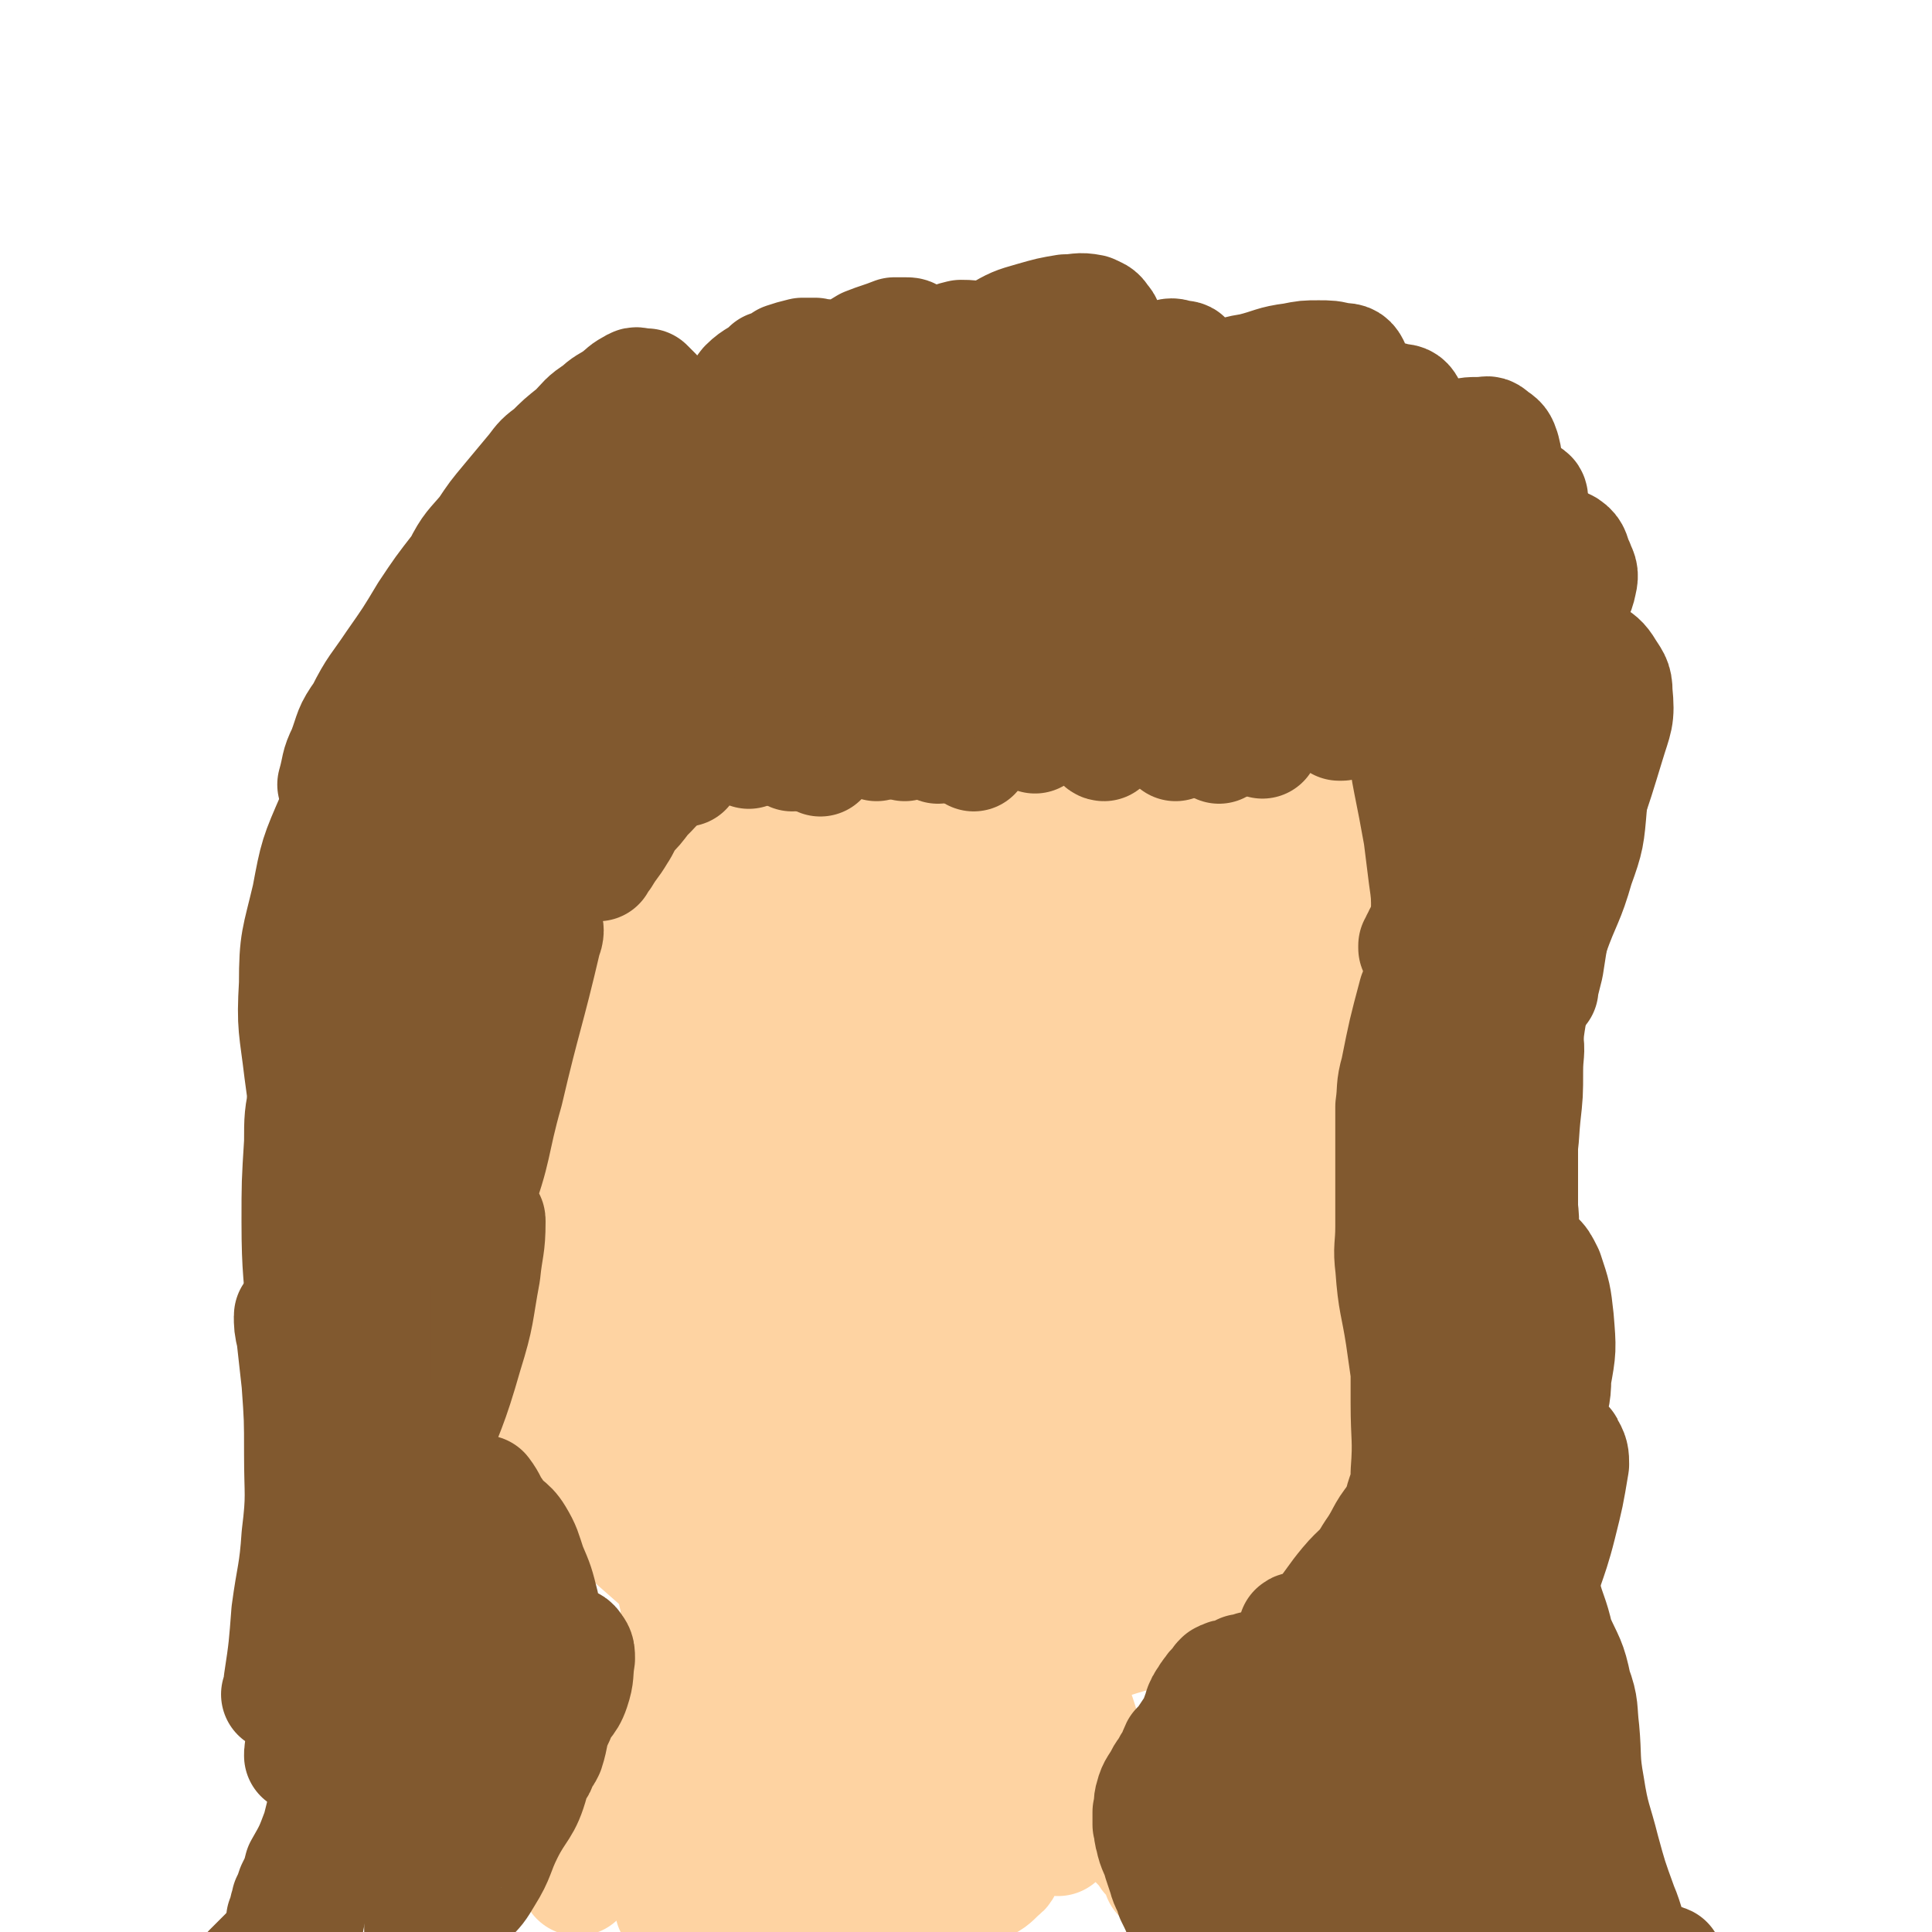
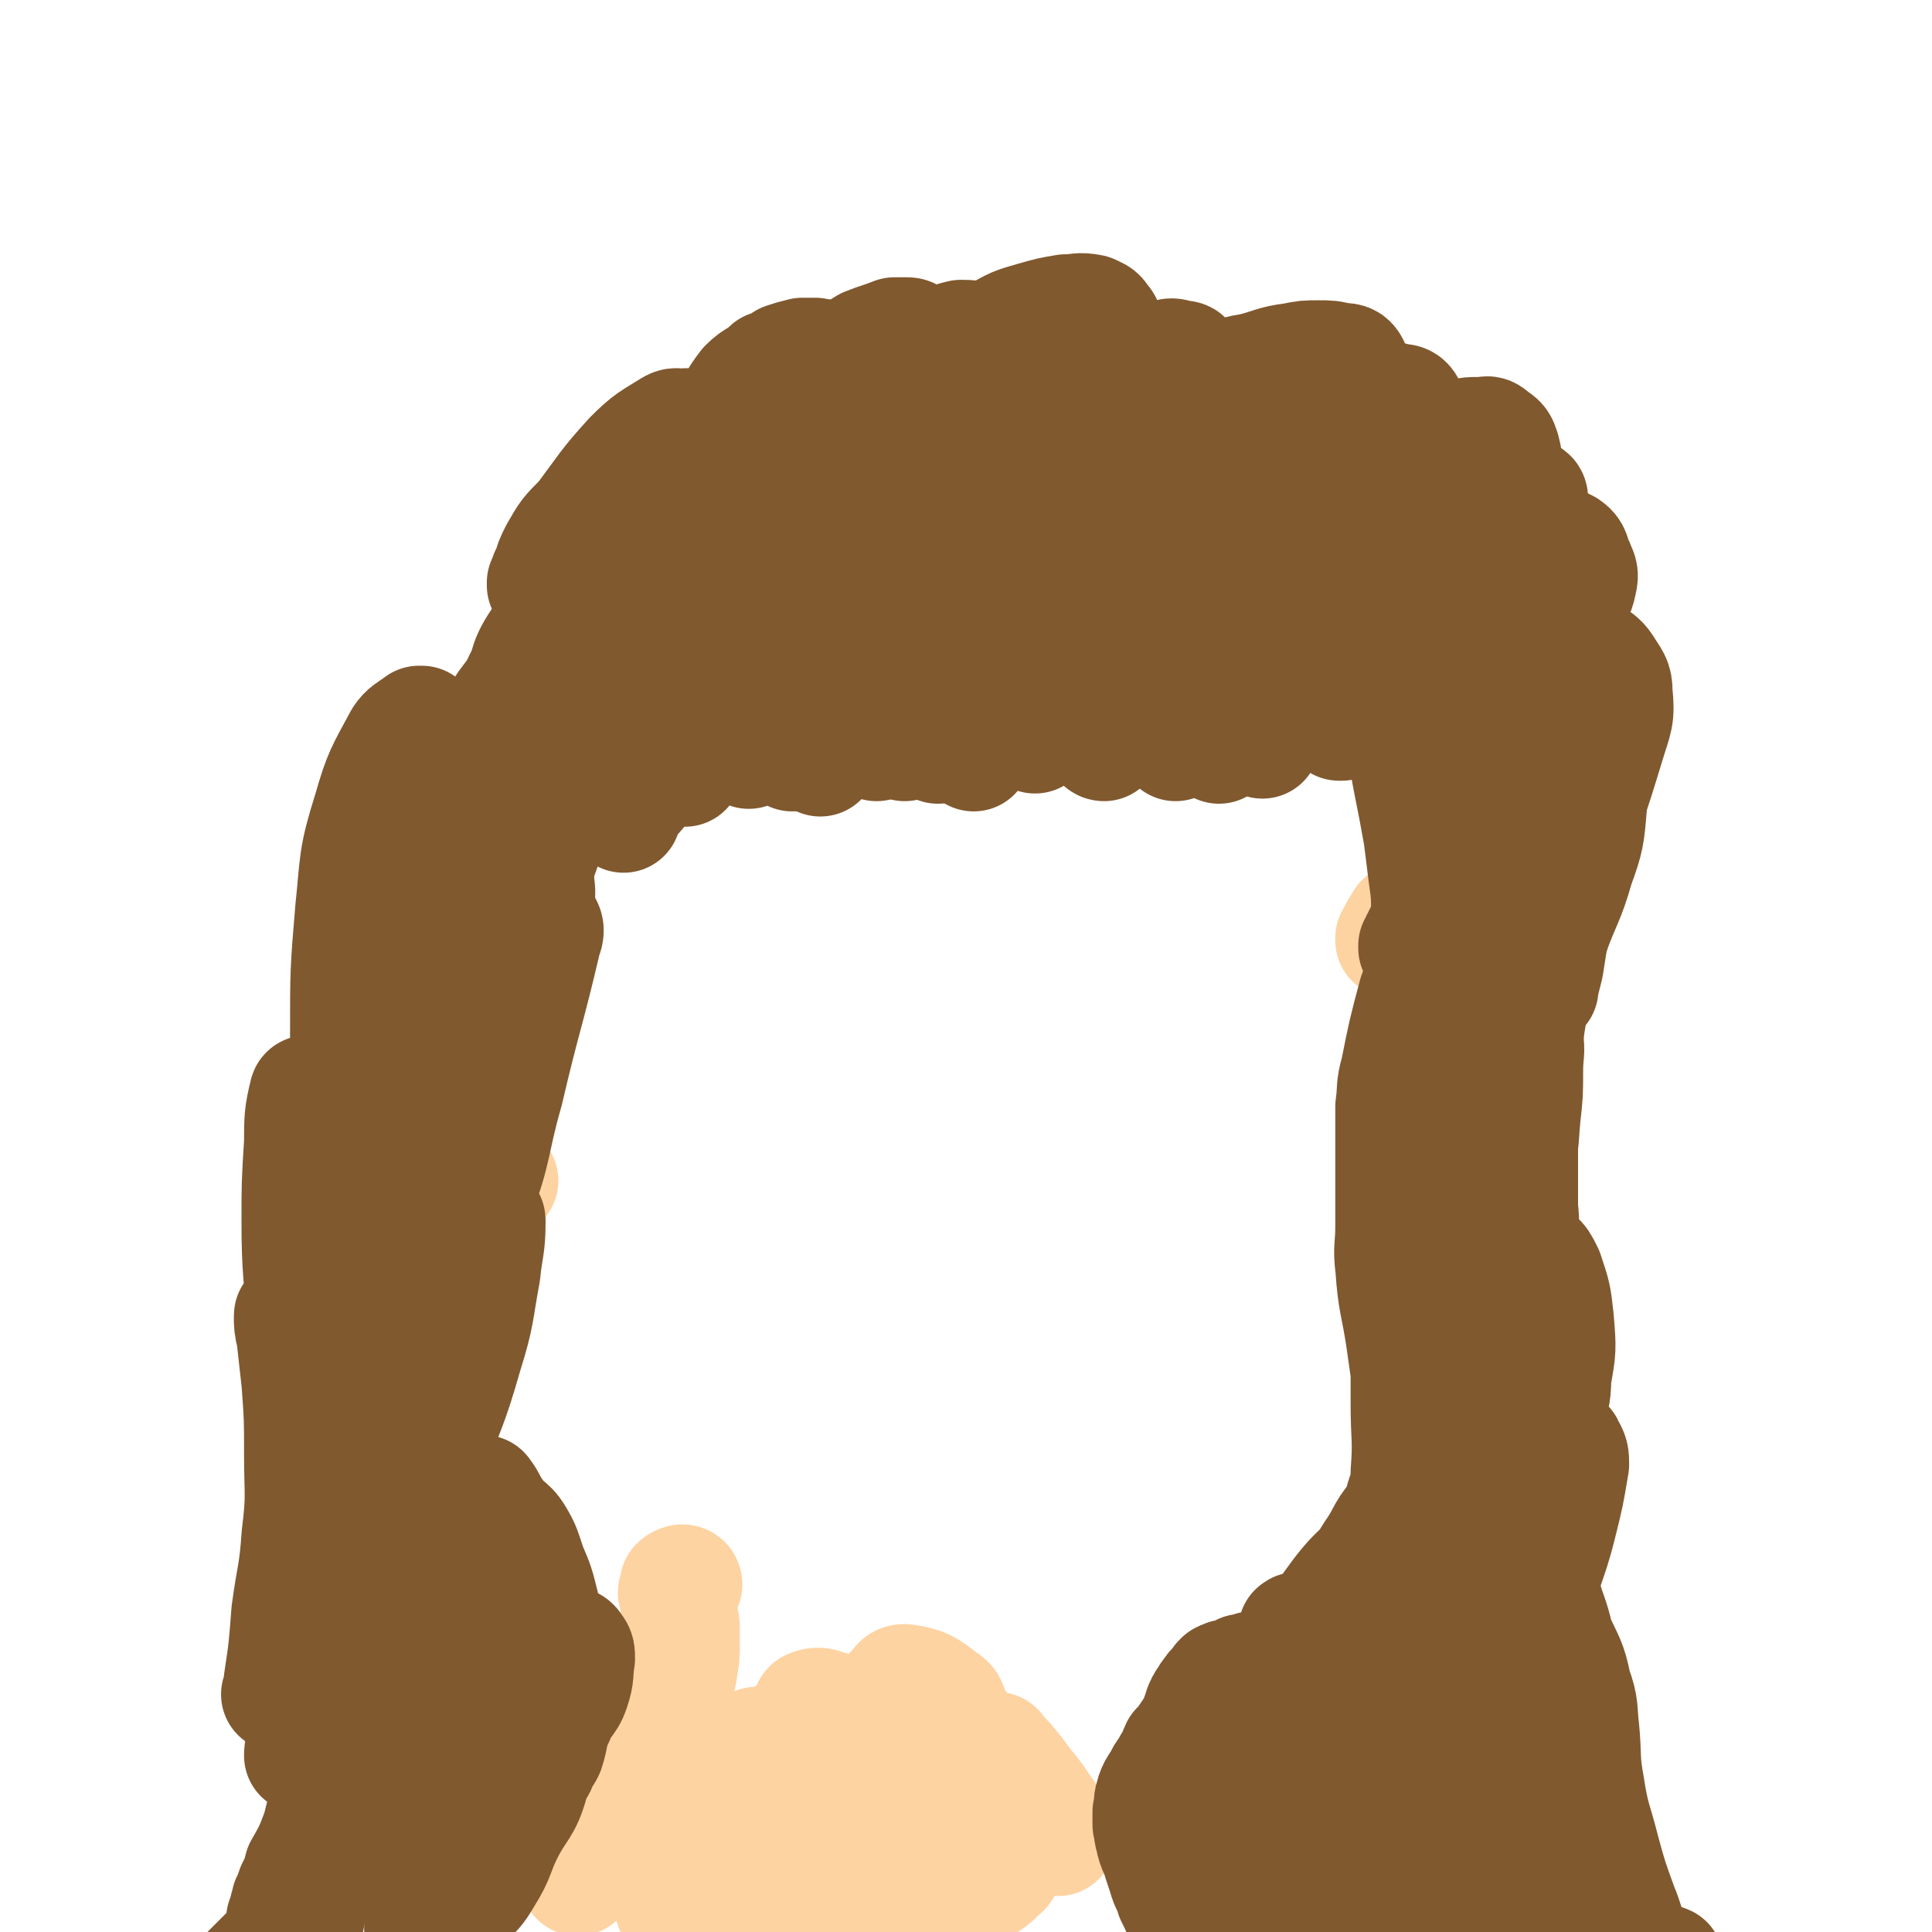
<svg xmlns="http://www.w3.org/2000/svg" viewBox="0 0 756 756" version="1.1">
  <g fill="none" stroke="#FED3A2" stroke-width="45" stroke-linecap="round" stroke-linejoin="round">
-     <path d="M302,280c-1,0 -1,-1 -1,-1 -4,-1 -4,-1 -9,-1 -4,-1 -4,-1 -9,-2 -5,-1 -5,-1 -11,-1 -6,1 -6,1 -12,1 -3,1 -4,0 -7,2 -16,8 -18,7 -31,19 -12,10 -10,11 -19,25 -7,10 -7,11 -11,23 -4,11 -3,11 -6,23 -3,15 -4,15 -7,30 -2,17 -2,17 -3,34 0,17 0,17 1,34 2,16 2,16 6,31 3,14 1,15 7,27 6,15 8,14 16,28 8,12 8,12 18,23 10,14 9,15 22,26 24,21 24,22 50,39 14,9 14,10 30,12 31,4 32,3 63,0 22,-1 22,-3 43,-9 19,-6 19,-5 37,-13 19,-8 21,-7 37,-19 14,-12 13,-14 23,-29 9,-14 8,-15 13,-31 7,-21 6,-21 11,-42 6,-23 7,-23 11,-46 3,-18 3,-19 4,-37 0,-18 2,-18 -1,-36 -8,-37 -7,-38 -21,-73 -6,-17 -9,-16 -21,-30 -7,-9 -7,-10 -17,-16 -12,-8 -12,-7 -26,-13 -18,-7 -18,-7 -37,-13 -18,-5 -18,-5 -36,-7 -35,-4 -35,-4 -71,-6 -17,-1 -17,-3 -33,1 -30,8 -35,4 -58,23 -28,23 -25,29 -43,61 -10,16 -10,17 -13,35 -5,38 -7,40 -3,78 6,52 7,53 23,103 9,26 8,28 25,50 26,33 27,35 60,60 11,9 14,8 28,8 34,-1 36,-2 69,-11 18,-5 19,-7 34,-18 17,-13 21,-12 31,-31 14,-27 12,-30 16,-60 3,-24 3,-25 -3,-49 -12,-51 -6,-57 -33,-100 -18,-29 -26,-26 -58,-43 -29,-17 -31,-13 -64,-24 -18,-5 -18,-8 -36,-8 -26,1 -39,-7 -52,11 -19,25 -17,38 -12,75 10,71 15,74 43,141 10,24 11,29 32,42 20,13 26,14 49,9 20,-4 27,-6 37,-25 17,-35 15,-41 17,-83 1,-37 2,-39 -10,-74 -21,-69 -21,-77 -56,-134 -6,-10 -15,-6 -26,0 -48,24 -56,24 -91,61 -12,12 -3,18 -4,37 -2,29 -3,30 -1,59 2,35 0,36 9,70 10,36 10,37 27,69 7,12 10,23 20,20 25,-10 35,-18 51,-45 10,-17 3,-22 3,-43 0,-29 1,-29 -2,-58 -4,-37 -5,-37 -14,-74 -6,-25 -2,-30 -15,-49 -8,-11 -18,-16 -28,-12 -14,7 -15,17 -21,36 -7,22 -7,23 -6,47 5,68 2,71 19,136 8,31 12,41 32,57 8,7 18,-2 25,-12 9,-13 6,-17 7,-33 0,-28 -1,-29 -5,-57 -4,-38 -1,-39 -12,-76 -9,-29 -10,-38 -26,-55 -6,-6 -14,1 -18,10 -12,30 -13,33 -13,67 0,32 5,32 13,64 7,27 4,30 17,54 7,13 13,22 23,21 10,-1 13,-11 17,-24 7,-17 5,-19 6,-38 0,-29 0,-29 -3,-58 -3,-25 -2,-26 -8,-50 -2,-7 -3,-12 -6,-13 -3,-1 -4,3 -5,8 -4,15 -8,16 -6,32 7,61 9,61 23,121 6,26 8,26 16,51 5,14 6,16 11,27 1,2 2,-1 1,-3 -4,-25 -4,-25 -10,-50 -11,-42 -10,-42 -24,-84 -12,-38 -11,-44 -28,-76 -2,-4 -6,1 -9,5 -10,11 -12,11 -17,26 -7,15 -6,17 -6,34 1,24 2,24 7,47 5,25 4,25 13,49 7,18 6,21 19,33 6,6 12,8 18,3 11,-9 12,-14 16,-30 4,-20 2,-21 0,-41 -3,-30 -4,-30 -10,-60 -5,-24 -5,-25 -13,-48 -2,-8 -2,-12 -8,-15 -3,-2 -7,1 -9,6 -8,14 -10,16 -10,32 0,52 3,53 11,104 3,23 4,24 13,45 5,14 3,19 14,25 12,6 18,6 31,0 15,-7 23,-10 25,-26 5,-49 -4,-53 -12,-105 -6,-41 -7,-41 -15,-82 -10,-49 -9,-49 -20,-97 -1,-5 -2,-13 -4,-10 -11,17 -17,24 -21,50 -5,38 -1,40 3,79 5,48 4,48 15,95 10,40 13,73 27,79 11,4 21,-29 23,-60 4,-78 -6,-80 -11,-160 -2,-30 -1,-30 -4,-60 -1,-10 -1,-22 -3,-20 -4,2 -8,13 -9,27 -2,27 -1,27 2,54 5,44 7,44 14,87 10,58 10,58 21,115 1,8 3,18 3,16 1,-4 0,-13 -2,-26 -10,-81 -16,-81 -21,-162 -3,-40 0,-40 4,-80 4,-35 8,-56 12,-70 2,-6 0,16 1,31 2,32 0,32 5,64 12,83 14,83 28,166 5,25 4,25 9,49 3,12 7,25 8,23 1,-1 -1,-15 -3,-29 -4,-26 -6,-25 -8,-51 -3,-42 -2,-46 -3,-84 0,-2 0,2 1,4 2,17 2,17 3,33 6,57 6,57 11,113 1,18 0,18 1,36 0,3 1,8 1,6 3,-10 4,-15 6,-31 4,-23 3,-23 7,-46 5,-23 5,-24 12,-47 5,-13 6,-13 12,-25 0,-1 1,-2 2,-1 2,3 2,5 3,9 1,14 2,14 1,28 -1,18 -2,18 -5,36 -3,16 -3,16 -6,33 -2,8 -2,8 -4,16 0,2 0,3 -1,3 0,-1 0,-2 0,-4 0,-10 0,-10 0,-20 -1,-23 -1,-23 -1,-45 -1,-22 -1,-22 -1,-43 0,-10 1,-10 0,-20 0,-1 -1,-2 -2,-1 -5,7 -7,8 -10,17 -6,16 -6,16 -10,33 -3,18 -2,18 -4,36 -2,16 -2,16 -5,32 -1,9 -1,16 -3,18 -2,2 -3,-5 -4,-10 -3,-15 -5,-15 -5,-30 -1,-17 0,-18 3,-35 1,-8 3,-16 4,-15 2,1 3,9 2,18 -1,15 -3,15 -6,30 -4,15 -4,15 -8,30 -3,11 -3,11 -6,21 0,3 -1,3 -1,5 -1,1 -1,1 -1,1 6,-6 6,-7 11,-14 11,-14 10,-15 21,-29 10,-13 9,-14 20,-25 16,-15 17,-16 35,-28 4,-3 5,-3 10,-2 8,2 8,3 15,8 7,6 8,6 13,15 4,7 3,7 5,15 1,5 1,5 2,11 0,0 0,0 0,1 0,1 0,2 0,2 0,-1 0,-2 0,-3 0,-13 0,-13 0,-25 1,-14 0,-14 0,-28 0,-14 0,-14 1,-28 0,-8 0,-8 0,-16 0,-2 0,-4 0,-4 0,0 0,2 0,3 0,11 1,11 0,21 -1,18 -2,18 -5,35 -4,20 -4,20 -9,39 -4,15 -3,15 -8,31 -2,5 -2,5 -4,10 -1,1 -1,2 -2,2 0,-1 -1,-2 -1,-5 0,-11 0,-11 0,-23 1,-15 0,-15 3,-29 4,-20 4,-20 10,-40 6,-18 6,-18 13,-35 3,-5 4,-5 8,-10 2,-2 2,-2 4,-4 1,0 2,-1 2,0 2,7 3,8 2,17 -2,12 -3,12 -7,24 -4,16 -4,16 -10,31 -5,11 -6,10 -13,20 -1,2 -1,2 -2,3 -2,0 -4,1 -5,-1 -8,-25 -10,-26 -13,-53 -3,-23 -1,-24 0,-47 3,-29 4,-29 7,-59 3,-22 3,-22 7,-45 1,-7 2,-9 4,-14 0,-1 0,1 0,2 -1,13 -2,12 -3,25 -2,16 -2,16 -3,32 0,16 0,16 0,32 -1,6 -1,6 -1,12 0,1 0,1 0,1 1,0 2,0 2,0 4,-6 5,-6 8,-13 4,-12 4,-13 6,-26 3,-14 1,-15 3,-29 2,-13 2,-12 4,-25 1,-6 1,-10 1,-13 1,-1 1,3 1,6 2,14 1,14 4,28 3,17 4,17 8,34 4,13 4,13 8,25 1,2 1,2 2,5 0,0 0,0 1,1 0,1 0,1 0,1 1,-4 2,-4 2,-9 -2,-13 -2,-13 -5,-27 -2,-14 -3,-14 -6,-27 -1,-3 -1,-3 -2,-6 0,-1 -1,-1 -1,-2 0,-1 -1,-1 -1,0 0,1 -1,1 -1,2 1,7 1,7 3,14 0,3 0,3 1,6 1,1 1,1 2,2 1,1 1,2 1,2 1,-3 0,-5 -1,-8 -4,-16 -5,-16 -8,-32 -3,-16 -1,-17 -5,-32 -3,-11 -2,-13 -9,-21 -3,-4 -6,-6 -11,-4 -8,1 -8,4 -14,11 -9,11 -9,11 -16,24 -5,11 -5,12 -8,24 -5,19 -4,19 -8,38 0,2 -1,5 0,4 4,-3 7,-5 9,-12 4,-14 2,-15 3,-30 1,-17 3,-17 0,-34 -2,-15 -4,-15 -10,-29 -2,-4 -2,-5 -5,-7 -2,-2 -3,-3 -5,-1 -10,8 -12,8 -19,20 -7,12 -5,14 -9,28 -4,18 -3,18 -7,36 -4,19 -4,19 -9,38 0,0 -1,1 -1,1 -5,-19 -6,-20 -9,-41 -2,-18 -1,-18 -1,-37 -1,-15 -1,-15 -1,-30 0,-6 0,-6 0,-11 0,-1 0,-1 0,-2 0,0 0,-1 0,-1 1,7 0,7 2,14 3,12 4,12 8,24 4,11 5,11 8,22 5,16 4,16 7,33 1,4 1,4 1,8 0,2 0,2 0,3 0,1 0,1 0,1 -1,-9 -1,-9 -2,-18 -3,-18 -4,-18 -6,-37 -3,-21 -3,-21 -5,-43 -1,-13 -1,-13 -1,-25 -1,-3 -1,-7 0,-6 1,0 2,4 3,8 4,16 4,16 8,31 6,25 6,25 13,50 11,37 11,37 22,73 1,5 1,5 3,10 1,2 2,3 2,3 0,-1 0,-3 -1,-5 -3,-11 -4,-11 -6,-22 -3,-14 -1,-15 -3,-29 -2,-13 -3,-13 -4,-27 -1,-7 1,-7 1,-14 1,-4 0,-4 1,-9 1,-5 0,-5 2,-10 1,-4 1,-4 3,-8 3,-5 3,-5 5,-10 1,-2 1,-2 2,-5 0,-1 1,-2 0,-2 0,-1 -1,-1 -2,0 -5,8 -6,8 -10,17 -8,18 -8,18 -13,36 -6,21 -4,21 -9,42 -5,20 -5,20 -11,41 -3,11 -3,11 -6,22 -1,1 0,2 0,1 6,-12 7,-13 12,-27 7,-21 8,-21 13,-42 8,-37 7,-37 14,-74 1,-5 1,-6 0,-10 0,0 -1,0 -2,1 -9,15 -11,14 -17,30 -6,19 -3,20 -6,39 -4,22 -4,22 -8,45 -3,15 -4,15 -7,29 -2,5 -2,5 -3,9 0,1 -1,2 -1,2 1,-5 2,-6 2,-11 2,-17 1,-17 2,-33 3,-32 3,-32 8,-65 0,-2 1,-2 2,-4 0,-1 0,0 1,0 1,11 1,11 2,22 2,15 1,15 2,30 0,14 0,14 0,27 0,9 0,9 0,18 0,0 1,2 1,1 0,-4 0,-5 0,-10 1,-13 0,-13 0,-26 0,-17 0,-17 0,-33 0,-6 0,-6 0,-12 0,-2 0,-2 0,-3 1,0 1,-1 1,-1 0,1 1,1 1,3 1,3 2,3 2,7 1,8 1,9 1,17 -1,8 -1,8 -4,17 -2,8 -2,8 -5,16 -3,6 -3,6 -7,13 -2,3 -2,3 -5,5 0,1 -1,2 -2,1 -1,-1 -2,-2 -2,-5 -2,-7 -2,-8 -1,-15 0,-4 1,-4 4,-8 2,-4 3,-4 6,-7 1,-1 1,-1 2,-2 1,-1 1,-1 2,-1 0,0 1,0 1,0 1,2 1,2 1,4 1,4 2,4 1,9 -2,7 -3,7 -7,13 -2,5 -2,5 -5,10 " />
    <path d="M199,352c0,0 0,-1 -1,-1 -1,-1 -1,-1 -2,-1 0,0 0,0 0,0 -1,-1 -1,0 -2,0 0,-1 0,-1 -1,-1 0,0 0,0 -1,0 0,0 0,0 0,0 -1,0 -1,-1 -1,-1 0,0 0,1 -1,1 0,-1 0,-1 0,-1 -1,0 -1,0 -1,0 0,0 0,0 -1,0 -1,1 -1,1 -3,1 -1,1 -1,1 -3,1 -2,1 -2,1 -4,2 -2,1 -2,0 -4,2 -4,2 -4,3 -7,6 -1,1 -1,1 -2,3 0,1 0,1 -1,3 -1,1 -1,1 -2,2 -1,2 -1,2 -2,3 -1,2 -1,2 -2,5 -2,2 -2,2 -2,5 -1,2 -1,2 -2,5 -1,4 -1,4 -2,8 -1,4 -1,4 -2,8 -1,3 -1,3 -2,6 0,2 -1,2 -1,4 0,2 0,2 0,4 1,8 1,8 2,16 1,3 2,2 3,5 3,7 3,7 5,14 1,2 1,2 1,4 1,1 1,1 1,3 0,1 1,1 1,2 1,1 0,1 1,2 1,1 1,1 2,2 2,1 2,1 4,2 3,1 3,1 6,2 1,0 1,1 3,1 2,0 2,0 3,0 3,0 3,0 5,0 3,-1 3,-1 6,-3 4,-1 3,-2 6,-4 " />
    <path d="M546,368c0,0 -1,-1 -1,-1 0,0 0,1 0,1 2,-3 1,-4 3,-6 1,-3 2,-2 4,-4 3,-2 3,-2 5,-4 2,-1 2,-1 4,-2 1,-1 1,0 2,-1 1,-1 1,-1 2,-1 1,-1 1,-1 2,-1 1,0 1,0 2,0 0,0 0,0 1,0 1,0 1,0 1,0 1,0 1,0 2,0 1,0 1,0 2,1 2,0 2,0 3,0 1,0 1,1 2,1 2,1 2,1 4,1 1,1 2,1 3,2 1,2 1,2 2,4 1,2 1,2 2,4 1,1 1,1 1,3 1,1 1,1 1,3 1,5 1,5 1,9 1,4 1,4 1,7 0,4 0,4 0,7 -1,6 -1,6 -3,11 -1,4 -1,4 -2,7 -1,3 -1,3 -2,6 -1,3 -1,3 -2,7 -1,3 -1,3 -2,6 -1,2 -1,2 -2,5 0,2 -1,2 -1,4 -1,2 0,2 -1,5 -1,7 -2,7 -3,14 -1,2 -1,2 -2,4 0,1 0,1 0,3 -1,1 -1,1 -1,2 -1,0 0,0 -1,1 0,1 0,1 -1,2 -2,1 -2,1 -4,2 " />
    <path d="M268,620c0,0 0,-1 -1,-1 0,0 -1,0 -2,1 0,0 0,0 0,1 0,0 0,0 0,0 0,0 0,0 0,1 -1,1 -1,1 0,3 0,5 1,5 2,11 0,3 0,3 0,7 0,5 0,5 -1,11 -1,5 -1,5 -1,10 -1,4 -1,4 -1,7 -1,6 0,6 -2,11 -1,5 -2,4 -5,8 -1,2 -1,2 -3,5 -3,3 -4,3 -7,7 -2,3 -2,3 -4,6 -1,2 -1,2 -2,4 -1,2 -1,2 -2,4 -2,2 -2,2 -4,5 -3,4 -3,4 -5,8 -2,2 -2,2 -4,5 0,0 0,1 0,1 0,0 0,-1 0,-2 " />
-     <path d="M421,658c0,0 -1,-1 -1,-1 0,0 1,0 1,1 -1,2 -2,2 -2,5 0,3 1,3 2,6 3,8 2,8 6,16 3,6 4,5 7,11 3,5 2,5 5,11 1,3 0,3 1,6 1,2 1,2 3,3 1,2 1,2 2,4 0,1 0,1 1,2 1,1 1,1 2,2 1,2 1,2 3,4 1,1 1,1 2,3 0,1 0,1 1,2 0,0 0,0 0,1 0,0 0,0 0,0 " />
    <path d="M305,682c0,-1 -1,-2 -1,-1 -3,3 -3,4 -6,8 -3,4 -3,4 -5,9 -5,7 -5,7 -10,15 -1,2 -1,2 -3,5 -1,2 -1,2 -2,4 -1,1 -1,1 -1,2 0,1 0,1 0,1 1,1 1,1 2,1 1,-1 1,-1 2,-2 3,-4 3,-4 5,-8 2,-5 3,-5 4,-11 3,-8 3,-8 5,-16 0,-2 0,-2 1,-4 0,-1 0,-1 0,-2 0,0 0,-1 0,0 -2,3 -2,4 -4,8 -4,9 -4,9 -9,18 -5,11 -4,11 -10,21 -2,4 -2,4 -5,8 -1,2 -1,2 -2,4 -1,2 0,2 -1,3 -1,1 -1,0 -2,1 0,0 0,0 0,0 3,-5 3,-5 6,-10 6,-9 6,-9 12,-18 4,-5 4,-5 8,-10 4,-4 4,-4 8,-7 4,-2 4,-3 8,-3 1,0 1,2 2,4 1,5 2,6 2,12 1,6 0,6 -1,12 0,3 -1,2 -1,5 0,1 0,2 0,2 1,0 1,0 2,-1 2,-5 1,-5 4,-11 2,-5 2,-5 6,-10 1,-3 1,-3 4,-6 2,-1 2,-1 4,-2 2,-1 2,-1 3,0 7,5 7,6 13,12 2,3 2,3 5,5 1,2 1,2 2,4 1,1 1,1 2,2 1,0 1,0 2,0 1,-3 1,-4 2,-7 2,-6 2,-6 4,-12 1,-3 1,-3 2,-6 0,0 0,0 0,-1 2,0 2,0 3,1 4,1 4,1 7,4 5,3 5,3 9,7 1,1 1,1 3,3 1,1 1,1 2,2 0,1 0,1 1,1 0,1 0,1 1,1 0,0 0,0 0,-1 1,-3 1,-3 1,-7 1,-9 1,-9 1,-18 0,-3 0,-3 0,-6 0,-1 0,-1 0,-2 0,0 0,-1 0,0 4,4 4,4 8,9 5,7 6,7 11,15 2,2 1,2 2,5 1,1 1,1 2,3 0,0 0,0 0,1 1,1 1,1 1,1 0,0 0,1 0,0 -1,0 -1,0 -3,-1 -4,-3 -4,-2 -8,-6 -5,-5 -4,-5 -8,-10 -6,-7 -6,-7 -11,-14 -5,-7 -5,-8 -10,-15 -3,-4 -1,-6 -5,-8 -6,-5 -8,-6 -15,-7 -3,0 -2,2 -5,4 -4,4 -4,4 -8,9 -4,4 -4,4 -8,8 -2,3 -2,3 -4,5 -1,1 -1,1 -2,3 -1,0 0,0 -1,1 0,0 0,0 -1,0 -1,-1 -1,-1 -2,-3 -2,-1 -2,-1 -3,-4 -2,-4 -1,-4 -2,-8 -1,-2 -2,-4 -1,-5 2,-1 4,-1 6,0 4,1 4,1 7,5 4,5 3,6 6,13 2,5 2,5 4,11 4,8 3,9 8,17 4,7 5,7 10,13 3,4 3,5 7,8 5,4 6,4 12,5 4,1 4,-1 7,-2 4,-2 4,-2 7,-5 1,-1 2,-1 2,-3 1,-3 1,-4 0,-6 -4,-6 -5,-6 -11,-10 -3,-2 -3,-1 -6,-1 -10,2 -10,2 -20,4 -7,2 -7,2 -14,4 -9,2 -9,1 -18,3 -7,1 -8,1 -15,2 -4,1 -4,1 -8,2 -3,1 -4,1 -5,3 -1,3 -1,5 1,7 4,4 5,4 10,5 11,2 11,2 23,2 11,0 11,0 21,-1 2,0 2,-1 4,-2 3,0 3,0 6,-1 1,-1 1,0 2,-1 1,0 1,0 2,0 1,0 1,0 1,0 0,0 0,0 0,0 0,0 0,0 0,0 0,0 0,1 0,1 0,0 0,0 0,0 " />
  </g>
  <g fill="none" stroke="#81592F" stroke-width="45" stroke-linecap="round" stroke-linejoin="round">
    <path d="M168,518c0,0 0,-1 -1,-1 0,-1 -1,-1 -1,-1 -1,0 -1,0 -1,0 0,-1 0,-1 0,-2 0,-1 0,-1 0,-3 1,-3 0,-3 1,-7 1,-4 1,-4 2,-8 1,-3 1,-3 3,-6 0,-1 0,-1 1,-3 0,0 0,0 1,0 0,0 0,0 0,0 1,2 1,2 0,3 0,4 0,4 -1,8 -1,3 -2,3 -4,7 0,1 -1,1 -2,3 0,1 0,1 -1,1 0,1 0,1 -1,1 0,-2 -1,-2 -1,-5 -1,-8 -2,-9 -1,-17 2,-10 3,-10 7,-20 3,-9 4,-8 8,-16 3,-6 3,-6 6,-12 0,0 0,0 0,0 1,2 1,2 1,5 1,5 1,5 1,11 0,7 1,8 -1,14 -1,5 -2,5 -4,9 -2,3 -2,3 -4,5 -2,2 -2,2 -4,3 -1,1 -2,1 -3,0 -3,-5 -3,-6 -5,-12 -2,-14 -2,-14 -2,-27 0,-17 -1,-18 3,-34 5,-21 6,-21 14,-41 5,-12 4,-12 10,-23 4,-6 5,-6 10,-11 2,-2 2,-2 4,-3 0,-1 1,-1 1,0 2,1 3,1 4,2 1,2 1,2 2,5 0,5 1,5 0,10 -2,5 -3,5 -7,10 -2,2 -2,2 -5,3 -3,1 -4,2 -7,1 -4,-1 -5,-2 -8,-6 -5,-7 -6,-8 -6,-17 -1,-12 1,-12 4,-23 2,-11 1,-11 5,-21 3,-6 3,-6 8,-11 2,-2 3,-2 6,-4 1,-1 1,-1 3,-2 1,0 1,-1 2,0 2,3 2,3 3,7 2,6 2,7 2,13 -1,8 -2,8 -5,15 -3,4 -3,4 -7,7 -2,2 -4,5 -5,3 -4,-6 -4,-9 -4,-18 -1,-11 -1,-12 3,-23 5,-12 6,-11 14,-22 5,-7 5,-8 11,-14 4,-3 5,-3 9,-5 3,-2 3,-3 7,-3 3,0 3,1 6,3 2,1 4,1 4,4 1,7 0,7 -2,14 -1,6 0,7 -3,12 -5,7 -7,7 -15,12 -2,2 -2,2 -5,2 -4,-1 -6,0 -9,-3 -4,-5 -4,-7 -4,-14 1,-11 0,-13 6,-22 14,-21 16,-21 35,-38 6,-5 7,-5 14,-6 9,-2 10,-2 19,-1 2,1 3,2 3,5 2,8 3,9 1,17 -2,9 -4,8 -9,16 -1,2 -1,2 -3,4 -1,0 -1,0 -2,0 -1,-2 -2,-2 -2,-4 1,-11 0,-12 4,-22 4,-10 5,-11 12,-19 6,-6 7,-5 14,-9 3,-2 3,-2 7,-3 3,-1 4,-2 7,-1 4,2 5,2 7,6 2,4 3,4 3,9 -2,9 -2,9 -6,18 -4,7 -4,7 -9,13 -3,3 -4,3 -7,6 -1,1 -2,1 -3,1 -1,0 -1,0 -1,-1 -1,-3 -2,-4 -1,-6 8,-10 9,-10 19,-19 11,-10 11,-10 23,-18 7,-5 8,-4 16,-7 3,-2 4,-1 7,-2 4,0 5,-2 8,0 2,1 3,3 3,6 1,5 0,6 -2,10 -4,10 -4,10 -10,18 -3,4 -3,3 -7,6 -2,2 -2,1 -5,2 -2,1 -2,1 -5,2 -1,0 -2,0 -2,0 -1,-3 -2,-4 0,-7 12,-13 13,-13 29,-25 5,-4 6,-4 12,-5 4,-1 5,0 9,2 4,2 4,2 7,5 3,2 3,3 4,6 1,4 1,5 0,9 0,2 -2,2 -3,4 -1,2 -1,2 -2,3 0,0 0,1 0,0 0,0 -1,-1 -1,-2 2,-2 2,-3 5,-5 6,-5 6,-5 13,-9 8,-6 8,-6 17,-10 3,-1 3,-1 6,-1 3,0 4,0 6,2 2,1 3,1 4,4 0,8 1,9 -2,16 -5,12 -7,11 -16,21 -5,6 -4,6 -10,10 -6,3 -8,3 -14,4 -1,0 -2,-1 -1,-3 2,-4 3,-5 7,-9 12,-8 12,-7 25,-14 6,-4 6,-4 13,-7 5,-2 5,-3 10,-3 4,-1 4,-1 9,0 3,1 4,1 6,3 0,1 -1,2 -1,3 -1,7 1,8 -2,13 -7,8 -9,7 -18,13 -5,3 -6,3 -12,5 -4,1 -5,1 -9,0 -2,-1 -4,-2 -3,-4 8,-15 10,-16 22,-30 4,-6 5,-6 11,-9 9,-4 10,-3 20,-4 4,-1 4,-2 8,-1 6,2 7,2 11,6 4,4 6,4 6,10 0,10 -3,11 -6,22 -3,8 -1,10 -6,17 -3,5 -4,4 -9,7 -1,1 -1,2 -3,3 -1,0 -1,0 -1,0 0,-4 1,-5 2,-9 3,-8 2,-9 7,-16 7,-8 8,-7 16,-14 6,-5 6,-7 13,-11 6,-3 7,-3 14,-4 3,0 4,0 6,2 3,3 3,4 4,8 2,9 3,10 1,20 -3,12 -5,12 -11,24 -3,5 -4,4 -7,9 0,0 -1,0 -1,0 2,-2 2,-3 4,-5 4,-6 4,-6 10,-12 4,-5 5,-5 10,-9 5,-3 5,-4 10,-6 7,-2 8,-1 15,-1 5,0 5,0 9,2 4,3 4,4 6,8 3,7 6,7 4,14 -2,12 -6,11 -12,23 -4,6 -2,8 -7,13 -4,5 -5,6 -10,7 -1,1 -3,0 -3,-2 0,-12 0,-13 3,-24 1,-4 1,-4 4,-8 3,-3 3,-4 6,-6 2,-1 3,-1 5,0 4,1 6,1 6,4 2,8 1,9 -1,17 -4,17 -5,17 -11,34 -5,12 -5,12 -11,24 -2,5 -2,5 -5,10 0,1 0,1 -1,2 0,1 0,1 -1,2 0,0 0,0 0,0 0,1 0,1 0,1 2,-3 2,-4 5,-7 1,-2 1,-2 2,-3 1,-1 1,-2 2,-2 1,0 2,0 3,2 3,6 4,7 5,14 3,12 5,12 4,25 0,22 -2,22 -4,44 -1,2 0,2 0,5 0,0 -1,1 0,0 1,-3 0,-4 2,-7 2,-6 2,-6 5,-11 1,-3 1,-3 3,-6 1,0 1,-1 2,-1 1,-1 2,-1 3,0 2,2 2,3 4,6 2,7 2,7 3,14 1,10 1,10 1,20 1,11 2,11 1,21 -2,12 -4,11 -6,22 -1,7 -1,7 -1,13 -1,1 -1,1 -1,2 1,0 1,1 2,1 1,-3 1,-4 3,-7 2,-8 2,-8 5,-16 1,-4 1,-4 3,-7 0,-1 0,-2 1,-1 2,2 2,2 4,6 3,9 3,9 4,18 1,12 1,12 -1,23 0,8 -1,8 -3,17 -1,4 -1,4 -1,9 -1,2 -1,2 -2,4 0,3 0,3 0,5 0,1 1,1 1,0 2,-1 2,-2 5,-4 2,-1 2,-1 4,-3 1,-1 1,-2 1,-1 2,3 2,4 2,7 -2,12 -2,12 -5,24 -4,16 -6,16 -9,32 -4,15 -2,15 -5,30 -2,12 -3,12 -6,23 -1,3 -1,4 -1,6 -1,1 -1,0 -1,-1 0,-8 0,-8 0,-16 -1,-17 -1,-17 -1,-34 1,-28 1,-28 3,-55 0,-3 0,-3 1,-5 1,-1 1,-1 1,-2 0,0 0,0 0,-1 0,0 0,0 0,0 -1,1 -1,1 -1,1 -3,4 -3,4 -5,7 -6,10 -6,9 -10,19 -3,7 -3,7 -5,15 0,2 0,2 -1,3 0,1 0,2 0,1 -3,-7 -4,-7 -5,-15 -1,-12 0,-13 1,-25 0,-11 0,-11 1,-22 0,-1 0,0 1,-1 0,-1 0,-1 0,-1 -1,-1 -2,-1 -2,0 -3,4 -3,5 -4,11 -3,14 -3,14 -4,28 -1,20 -1,20 -1,41 -1,19 -1,19 -1,37 0,10 0,13 0,20 0,1 0,-2 0,-3 -1,-12 -1,-12 -2,-23 -1,-19 -2,-19 -2,-37 0,-15 0,-15 2,-31 1,-8 2,-8 4,-16 0,-2 0,-4 1,-3 2,2 3,5 5,11 3,11 3,11 4,23 1,12 2,13 1,25 -2,15 -3,15 -6,29 -3,14 -3,14 -7,27 -3,8 -3,8 -7,16 0,1 0,3 -1,3 -3,0 -4,0 -7,-3 -7,-8 -8,-9 -12,-19 -4,-8 -2,-9 -3,-18 0,-4 0,-4 0,-8 0,-1 0,-1 1,-2 1,0 1,0 2,1 3,3 3,3 5,8 3,9 3,9 4,19 0,2 0,2 -1,4 -1,1 -1,3 -3,2 -7,-2 -7,-3 -14,-8 -5,-3 -4,-3 -8,-6 -2,-2 -2,-2 -4,-4 -1,-1 -1,-1 -2,-1 -1,-1 -1,-1 -2,-1 -1,-1 -1,-1 -2,-1 0,0 0,0 0,0 -1,0 -1,0 -1,0 -1,1 -1,1 -1,2 0,0 -1,0 -1,0 0,0 0,0 -1,0 0,0 0,0 -1,0 0,0 0,0 0,0 -1,-1 -1,-1 -1,-2 0,0 0,0 0,0 -1,-1 -1,-1 -1,-1 -1,0 -1,0 -2,0 -1,0 -1,0 -2,0 -2,1 -2,1 -3,2 -3,1 -3,0 -5,2 -2,0 -3,0 -4,2 -2,1 -2,1 -3,2 -1,1 -1,1 -2,2 0,1 0,1 -1,1 0,1 0,1 -1,1 0,0 0,0 0,1 -1,0 -1,0 -1,0 0,0 0,0 0,1 0,0 0,0 0,0 1,0 2,1 3,0 4,0 4,0 7,-2 5,-2 5,-2 10,-5 6,-3 7,-2 13,-6 4,-3 3,-4 7,-7 9,-11 10,-10 19,-21 3,-3 3,-3 6,-7 1,-2 1,-2 2,-4 1,-1 1,-1 2,-3 1,-1 1,-1 1,-2 0,-1 0,-1 1,-2 0,-1 0,-1 0,-1 0,-1 0,-1 1,-1 0,0 0,0 0,-1 0,0 0,0 0,0 0,0 0,0 0,0 0,0 0,0 -1,1 -3,2 -3,1 -6,4 -5,3 -4,4 -8,8 -2,2 -2,2 -4,4 0,1 -1,1 -1,1 4,-4 4,-4 8,-9 7,-7 7,-8 14,-15 7,-8 7,-8 14,-16 5,-5 4,-6 8,-11 5,-6 5,-6 10,-10 3,-4 3,-4 6,-7 2,-2 2,-2 4,-4 1,0 1,0 1,-1 1,0 1,0 1,0 1,-1 1,-2 1,-1 1,4 2,5 2,10 0,9 -1,9 -2,17 -1,13 -1,13 -2,26 -2,11 -3,11 -3,23 0,17 0,17 2,34 0,4 2,4 3,8 2,3 2,3 3,7 1,6 0,6 2,11 2,5 3,5 6,9 3,5 3,5 6,10 3,4 3,3 5,7 1,1 1,1 2,3 1,0 1,1 1,1 0,-1 -1,-2 -2,-4 -3,-6 -3,-6 -5,-11 -2,-5 -2,-5 -4,-9 0,-2 -1,-2 -1,-3 -1,-1 -1,-2 -1,-2 -1,0 -1,1 -1,2 -1,2 -1,2 -2,5 -1,6 -1,6 -2,13 0,4 0,4 -1,8 0,3 0,3 0,6 0,3 0,3 -1,5 0,1 1,2 0,2 -1,1 -2,1 -3,0 -4,-2 -4,-3 -7,-7 -4,-5 -4,-5 -8,-10 -1,-2 -1,-2 -2,-4 -1,-1 -1,-1 -2,-1 -1,-1 -1,-2 -2,-1 -2,1 -3,2 -4,5 -6,15 -6,15 -11,31 -1,4 0,4 -1,9 0,2 0,2 -1,4 -1,1 -1,1 -2,1 0,1 0,0 -1,1 " />
    <path d="M595,458c0,0 -1,-1 -1,-1 0,0 0,0 0,0 0,0 0,0 0,0 1,1 0,0 0,0 -1,-6 -1,-6 -1,-11 0,-9 1,-9 2,-17 1,-12 0,-12 1,-23 2,-10 2,-10 4,-19 1,-2 1,-2 2,-4 0,-1 0,-1 1,-2 0,0 0,-1 0,0 0,0 0,0 0,1 0,1 0,1 0,2 0,1 0,1 0,2 0,1 0,1 0,1 0,0 0,0 0,-1 1,-4 1,-4 2,-8 2,-13 2,-13 5,-26 2,-14 3,-14 6,-27 1,-7 1,-7 2,-14 0,-2 0,-2 -1,-4 0,-1 0,-2 -1,-2 -1,-1 -1,-1 -3,-1 -2,-1 -2,-1 -4,0 -2,0 -2,1 -3,2 -2,0 -2,0 -3,1 0,0 -1,0 -1,0 -1,0 -1,-1 -2,-2 -2,-10 -3,-11 -3,-22 0,-11 1,-11 3,-22 2,-10 3,-9 6,-18 0,-2 0,-2 1,-4 0,-1 0,-1 1,-2 0,0 0,-1 0,-1 -1,0 -1,0 -2,1 -2,3 -2,4 -4,7 0,1 -1,1 -1,1 -1,0 -1,-1 -1,-2 -1,-6 -1,-6 -2,-13 -2,-8 -1,-8 -3,-15 -3,-8 -2,-8 -7,-15 -3,-5 -4,-7 -10,-8 -8,0 -10,0 -18,5 -15,11 -14,14 -28,27 -1,2 -1,2 -3,3 -1,1 -3,3 -2,2 0,-4 2,-6 3,-12 1,-9 2,-9 2,-19 0,-8 0,-9 -1,-17 -1,-2 -2,-1 -3,-3 -1,0 -1,-1 -2,-1 -1,0 -1,1 -3,3 -8,8 -8,8 -17,17 -3,3 -3,4 -6,8 -1,1 -1,1 -1,2 -1,1 -1,1 -1,1 -1,0 -1,1 -1,1 -1,-3 -1,-3 -1,-6 -1,-4 -1,-4 -2,-8 -2,-6 -2,-6 -6,-12 -1,-3 -2,-3 -4,-5 -1,-1 -1,-1 -3,-1 -2,0 -3,0 -4,2 -3,5 -3,6 -4,12 -2,6 -3,7 -1,12 2,7 4,7 9,13 5,4 5,5 10,7 7,2 8,2 15,0 11,-2 11,-3 21,-8 4,-2 4,-2 8,-5 3,-2 3,-2 5,-5 1,-1 1,-1 2,-1 0,-1 0,-1 0,-1 1,2 1,2 1,4 0,8 0,8 1,16 0,6 -1,6 0,12 1,4 2,5 5,7 3,3 4,4 8,3 5,0 6,-1 10,-5 12,-10 14,-10 23,-23 4,-6 2,-7 4,-14 0,-1 0,-1 0,-2 0,-1 0,-1 0,-2 0,0 0,0 0,-1 0,0 1,0 1,0 0,1 0,1 0,2 0,0 0,0 0,1 0,1 0,1 0,1 0,0 0,0 0,0 0,-1 0,-1 1,-2 1,-1 1,-1 2,-2 1,-1 1,-1 1,-2 0,-1 0,-2 -1,-2 -4,-3 -4,-4 -9,-5 -10,-2 -11,-3 -21,-2 -11,1 -12,1 -22,6 -10,4 -10,4 -19,11 -8,6 -7,7 -14,15 -2,3 -2,3 -4,7 -1,1 -2,1 -1,2 0,2 1,4 2,3 4,-3 4,-5 7,-9 6,-10 8,-9 11,-20 3,-6 2,-7 2,-13 -1,-6 -1,-7 -5,-11 -4,-4 -6,-4 -12,-4 -10,1 -11,1 -20,7 -18,10 -19,10 -34,24 -10,9 -8,10 -16,21 -8,11 -8,11 -16,22 -1,1 -1,1 -1,2 0,0 0,1 0,1 2,0 3,1 4,-1 6,-5 5,-6 9,-12 6,-8 7,-8 11,-17 3,-7 3,-7 3,-14 1,-4 0,-5 -2,-7 -4,-2 -5,-4 -9,-2 -12,4 -12,6 -23,14 -12,8 -12,8 -23,18 -10,9 -9,10 -19,20 -1,1 -1,1 -2,1 0,1 -1,1 -1,1 1,-1 1,-1 2,-2 3,-6 4,-5 7,-12 4,-8 3,-8 6,-17 1,-5 1,-5 2,-11 0,-1 0,-1 0,-2 0,-1 0,-2 0,-1 -8,8 -10,8 -17,18 -5,6 -3,8 -8,15 -5,6 -6,6 -12,12 -2,1 -2,1 -4,3 -1,1 -1,1 -3,2 0,0 -1,0 -1,0 1,-6 0,-6 2,-12 5,-11 7,-11 12,-22 1,-2 1,-3 1,-5 0,-2 0,-3 -1,-4 -3,0 -4,0 -7,1 -16,12 -16,12 -31,26 -8,8 -6,9 -13,18 -4,5 -4,5 -9,10 -2,1 -3,2 -4,1 -1,0 -1,-2 -1,-4 0,-5 1,-5 1,-11 1,-3 1,-3 2,-6 0,-1 0,-1 0,-2 0,-1 1,-2 1,-2 -1,0 -1,0 -2,1 -4,5 -4,5 -7,9 -8,8 -8,8 -15,16 -3,2 -3,2 -5,5 -1,1 -1,1 -2,2 0,0 -1,1 -1,1 -1,-1 -1,-2 -1,-3 0,-6 0,-7 1,-13 2,-8 3,-8 6,-15 1,-3 2,-3 3,-6 1,-2 3,-4 2,-3 -2,1 -4,3 -7,6 -11,14 -11,13 -21,27 -7,10 -6,11 -12,21 -8,10 -8,9 -16,19 -2,3 -2,3 -4,5 0,1 -1,2 -1,2 0,-1 0,-2 1,-3 4,-9 4,-9 9,-18 4,-11 5,-13 8,-21 0,-1 -1,1 -1,2 -5,9 -6,9 -10,18 -6,14 -5,14 -9,28 -6,17 -6,17 -13,34 -11,33 -11,33 -24,66 -2,7 -3,6 -6,13 -1,1 -1,1 -1,2 0,1 0,1 0,1 7,-11 7,-11 13,-22 10,-17 11,-17 20,-35 5,-10 4,-10 8,-20 0,-1 1,-3 1,-2 1,1 1,3 0,5 -7,30 -8,30 -15,60 -6,21 -4,22 -12,43 -6,18 -8,17 -16,34 -4,9 -4,9 -7,18 0,2 -1,5 0,4 3,-3 5,-5 8,-11 6,-11 6,-11 11,-22 3,-7 2,-7 6,-14 1,-1 1,-2 2,-2 1,0 1,0 1,1 0,10 -1,10 -2,20 -3,16 -2,16 -7,32 -6,21 -7,21 -15,42 -7,18 -6,19 -15,37 -6,13 -7,12 -13,25 -2,3 -1,3 -2,7 -1,2 -1,2 -1,3 0,0 0,1 0,0 0,-3 0,-3 1,-6 7,-14 8,-13 14,-27 5,-8 3,-10 8,-17 4,-5 5,-4 11,-6 2,-1 3,-2 5,-1 3,2 3,3 5,8 3,11 5,11 4,22 -3,28 -6,28 -13,55 -3,9 -3,9 -7,17 -1,3 -2,6 -4,4 -3,-3 -5,-6 -6,-12 -1,-10 1,-10 3,-20 1,-11 0,-12 3,-23 2,-6 2,-6 5,-11 1,-2 2,-3 3,-3 2,0 4,1 5,3 4,6 5,7 6,14 2,12 0,12 -1,24 -2,14 -2,14 -5,27 -4,17 -5,17 -9,33 0,1 -1,2 -1,2 0,-1 0,-2 0,-3 5,-13 5,-13 10,-26 4,-13 5,-13 9,-25 2,-4 1,-4 3,-7 1,-3 2,-3 4,-4 3,-2 3,-2 6,-2 3,0 3,1 5,3 2,3 2,3 3,7 0,9 -1,9 -2,19 -1,10 -1,10 -3,19 -1,3 -1,3 -2,6 -1,1 -2,3 -1,2 3,-12 3,-14 7,-28 4,-13 3,-13 7,-25 2,-8 2,-8 6,-15 1,-2 1,-2 3,-3 2,-1 2,-2 3,-2 2,0 3,0 4,2 1,1 1,2 1,4 -1,6 0,6 -2,12 -2,6 -4,5 -6,11 -3,6 -2,7 -4,13 -1,2 -1,2 -3,4 0,2 0,3 -2,3 -1,0 -2,0 -3,-1 -3,-5 -2,-5 -3,-10 -2,-8 -1,-9 -2,-17 0,-9 0,-9 1,-18 0,-5 0,-5 1,-11 0,-5 0,-5 0,-11 0,-3 1,-3 0,-6 0,-3 -1,-3 -2,-6 -1,-6 -1,-6 -3,-11 -1,-4 -2,-3 -4,-6 -1,-2 -1,-2 -2,-4 -1,-1 -1,-1 -1,-3 -1,0 -1,0 -1,-1 -1,-1 0,-1 -1,-1 0,-1 0,-1 0,-1 0,0 0,0 -1,-1 0,0 0,0 0,0 0,0 0,0 0,0 1,0 1,0 1,0 3,4 2,4 5,8 3,5 5,4 8,9 3,5 3,6 5,12 3,7 3,7 5,15 1,6 2,6 2,12 1,7 1,7 0,15 -3,21 -1,22 -6,42 -3,11 -5,10 -10,20 -4,8 -3,9 -8,17 -3,5 -3,5 -7,9 -4,5 -4,5 -9,10 -2,2 -2,2 -4,4 -1,1 -1,1 -3,2 0,1 -1,2 -1,1 -1,-1 -1,-2 -1,-5 0,-8 1,-8 2,-15 2,-12 3,-12 4,-23 1,-11 1,-11 1,-21 0,-5 -1,-5 -2,-11 -1,-3 -1,-3 -3,-7 -1,-3 -1,-3 -2,-5 -1,-2 0,-2 -2,-3 -2,-2 -2,-2 -4,-3 -3,0 -4,-1 -6,0 -4,2 -4,2 -7,6 -5,6 -4,7 -7,14 -1,2 -1,2 -1,4 0,2 -1,2 -1,3 0,1 0,1 -1,2 0,0 0,0 0,1 0,0 0,0 0,0 0,-2 0,-2 -1,-3 0,-2 -1,-2 -2,-4 -1,-2 -1,-2 -2,-3 -2,-2 -2,-2 -3,-5 -2,-7 -3,-8 -3,-16 0,-8 0,-8 2,-17 2,-14 4,-13 6,-27 2,-12 -1,-13 2,-25 3,-15 3,-15 8,-29 4,-12 5,-12 11,-24 1,-4 1,-4 3,-8 0,-3 0,-3 1,-5 0,-2 0,-3 1,-3 0,-1 0,0 0,1 -6,22 -6,22 -13,45 -4,14 -4,14 -8,28 -2,8 -1,9 -3,17 0,2 -1,2 -2,3 -1,1 -2,1 -2,1 -2,-8 -3,-9 -3,-18 0,-15 2,-15 4,-29 3,-20 1,-20 6,-40 4,-23 5,-23 12,-46 5,-15 5,-15 11,-30 2,-5 2,-5 6,-10 3,-3 3,-2 7,-4 1,-1 2,0 3,0 1,0 1,0 2,0 0,0 1,0 1,0 1,-7 2,-8 3,-15 1,-10 1,-10 2,-21 0,-13 0,-13 1,-26 0,-16 -1,-16 1,-31 1,-17 1,-17 5,-34 2,-13 3,-13 6,-26 2,-8 2,-8 3,-16 1,-3 1,-3 1,-5 0,-2 0,-2 1,-3 0,-2 1,-2 1,-3 1,-1 1,-1 2,-2 1,-1 1,-1 2,-2 3,-2 3,-2 6,-4 5,-3 5,-3 10,-6 2,-2 2,-3 5,-5 2,-3 1,-3 3,-6 3,-5 3,-5 6,-10 1,-3 1,-3 2,-5 1,-2 1,-2 1,-3 1,-1 1,-1 1,-2 0,-1 0,-1 1,-2 0,-3 0,-3 2,-5 2,-6 2,-6 6,-11 2,-4 2,-4 5,-7 3,-3 3,-3 6,-6 2,-2 2,-2 5,-3 4,-1 4,-1 7,-1 2,-1 2,-1 4,0 1,0 2,0 3,0 1,2 2,2 2,4 3,6 4,6 3,12 0,10 -1,10 -4,20 -1,6 -2,6 -4,12 0,1 -1,2 -1,3 1,1 2,1 3,0 10,-9 10,-9 20,-19 8,-9 8,-9 17,-18 5,-4 5,-4 10,-8 2,-1 2,-1 4,-3 1,0 1,0 2,0 0,-1 1,-1 1,0 2,5 2,5 3,11 1,2 1,2 1,4 0,1 0,1 0,3 0,1 0,1 1,1 0,1 0,1 1,1 6,-1 7,-1 12,-4 7,-5 6,-6 13,-13 9,-7 9,-7 17,-15 1,-1 1,-2 2,-3 1,0 1,-1 2,-1 0,0 0,0 0,0 -1,3 -1,3 -3,6 -5,9 -6,8 -11,17 -2,4 -2,4 -3,9 -1,2 -1,2 -1,4 -1,1 -2,3 -1,3 3,0 5,0 9,-3 11,-9 10,-10 21,-21 8,-8 8,-7 16,-15 2,-2 2,-2 4,-4 2,-2 2,-2 4,-3 1,0 1,-1 2,-1 0,0 0,1 0,1 0,4 -1,4 -2,9 -1,6 -1,7 -3,13 -2,7 -2,7 -5,14 -1,2 -1,2 -2,4 -1,1 -1,2 0,2 2,0 2,0 5,-1 8,-5 7,-6 15,-11 10,-7 10,-7 20,-15 4,-2 4,-2 8,-5 1,-1 1,-1 2,-2 1,0 1,-1 2,0 1,0 2,0 2,1 2,1 1,1 2,3 0,2 0,2 0,4 1,2 0,2 1,4 0,1 0,2 1,2 2,1 3,2 5,0 6,-3 6,-4 11,-9 6,-7 7,-7 11,-16 3,-6 3,-7 4,-13 0,-1 -1,-2 -2,-2 -8,2 -9,2 -17,6 -11,4 -11,4 -21,10 -4,2 -4,2 -8,5 -2,2 -2,2 -5,4 -2,1 -3,2 -5,2 -3,1 -4,0 -7,0 -3,-1 -3,-1 -6,-2 -1,-1 -2,-1 -3,-2 -2,-2 -2,-3 -3,-5 -2,-3 -1,-4 -3,-7 -2,-3 -2,-4 -6,-5 -4,-2 -5,-3 -10,-2 -12,3 -12,4 -23,10 -13,7 -12,8 -25,15 -5,4 -4,4 -10,7 -4,2 -4,2 -8,4 -2,1 -2,1 -5,1 -2,1 -2,1 -4,0 -2,0 -2,-1 -3,-2 -2,-3 -2,-4 -3,-7 -1,-2 -1,-2 -2,-4 -1,-2 -1,-2 -2,-3 0,-1 0,-2 -1,-3 -1,0 -1,-1 -2,-1 -5,0 -5,-2 -9,0 -12,5 -11,7 -22,14 -4,3 -4,3 -8,5 -2,1 -2,1 -4,1 0,1 -1,1 -1,0 -1,-1 -1,-2 -1,-4 -1,-3 -1,-4 0,-7 0,-3 0,-2 1,-5 0,-1 0,-1 0,-2 -1,-2 -1,-2 -2,-3 0,0 0,0 -1,-1 0,0 0,-1 -1,0 -3,0 -3,-1 -5,0 -8,5 -9,5 -16,12 -10,11 -10,12 -19,24 -6,6 -6,6 -10,13 -2,4 -2,4 -3,8 -1,1 -1,1 -1,3 0,1 0,1 -1,1 0,1 0,1 0,1 3,-3 3,-4 6,-8 6,-6 7,-6 11,-12 2,-3 1,-4 3,-7 1,-2 1,-2 2,-4 0,-1 0,-1 1,-2 0,0 0,0 0,0 0,2 1,3 0,5 -2,8 -2,9 -5,16 -4,10 -6,9 -10,18 -3,7 -3,7 -5,15 -2,6 -1,6 -3,12 -2,5 -2,5 -4,9 -1,1 -1,1 -1,2 0,0 1,0 1,0 1,-3 0,-4 2,-7 4,-11 4,-11 9,-21 6,-12 7,-12 13,-24 3,-7 1,-8 5,-14 3,-7 4,-6 8,-12 4,-5 4,-5 8,-10 2,-3 1,-3 4,-6 2,-2 2,-3 4,-5 4,-2 4,-2 8,-4 3,-1 4,-1 7,-3 2,-1 2,-1 5,-3 4,-2 4,-2 7,-3 4,-2 4,-2 7,-2 3,-1 3,-1 6,-1 1,0 2,0 2,1 3,4 4,4 5,9 1,3 1,3 1,6 0,2 -1,2 -1,4 -1,1 0,1 0,2 0,0 0,0 0,1 0,0 0,0 0,1 0,0 -1,0 0,0 0,0 0,0 1,-1 0,-1 0,-1 1,-2 0,-1 0,-1 0,-2 0,0 1,-1 0,-1 0,0 0,-1 -1,0 -5,2 -5,2 -10,6 -11,9 -10,9 -21,18 -5,5 -5,4 -10,9 -10,8 -11,8 -20,16 -5,5 -4,5 -8,10 -7,6 -7,6 -13,12 -8,8 -8,7 -16,16 -3,3 -3,3 -6,8 -4,5 -4,4 -7,10 -5,10 -5,10 -8,21 -1,5 -1,6 -1,11 -1,5 -1,5 -1,9 -1,6 -1,6 -2,13 0,6 1,7 -1,13 -1,7 -1,8 -4,14 -4,9 -5,9 -10,18 -3,6 -4,6 -6,13 -2,6 -2,6 -3,12 -1,4 -1,4 -1,7 -1,3 -1,3 -1,6 0,3 -1,3 -1,7 0,3 0,3 0,6 -1,2 -1,2 -1,5 0,6 0,6 -1,13 0,3 1,4 0,7 -1,7 -2,6 -3,13 -2,5 -1,5 -3,10 -2,8 -2,8 -5,16 -2,6 -3,5 -5,11 -3,7 -3,8 -5,15 -1,5 0,5 -1,9 0,8 0,8 -1,15 0,6 0,6 -1,11 -1,8 -1,8 -2,15 -2,7 -2,6 -4,13 -1,5 -1,6 -2,11 -1,8 0,8 -1,16 0,6 0,6 -1,11 0,9 0,9 0,17 0,5 1,5 1,10 0,6 0,6 0,11 0,4 0,3 1,7 0,2 0,2 0,5 0,3 0,3 0,6 1,3 1,3 2,7 1,2 1,2 2,4 0,5 0,5 -1,10 0,4 0,4 -2,9 -1,4 -1,4 -2,8 -3,8 -3,8 -7,15 -1,4 -1,4 -3,8 -1,3 -1,3 -2,5 0,2 -1,2 -1,5 0,1 0,1 -1,2 0,1 0,1 0,2 0,2 0,2 -1,3 -1,2 -1,2 -2,4 -2,3 -2,3 -4,5 -3,3 -3,3 -6,6 -1,2 -2,2 -3,4 " />
    <path d="M583,207c0,0 -1,-1 -1,-1 0,0 0,0 0,0 2,2 2,2 4,4 4,6 4,7 8,13 5,7 6,6 11,13 5,7 6,7 10,15 3,7 3,7 5,15 1,7 1,7 1,14 1,8 1,8 1,16 0,10 1,10 0,19 -1,12 -1,13 -5,24 -4,14 -5,13 -10,27 -4,13 -5,13 -8,27 -2,12 -2,13 -3,25 -1,12 0,12 -1,25 0,11 0,11 0,23 0,11 0,11 0,22 0,10 0,10 0,21 0,11 0,11 1,22 0,13 0,13 0,25 0,13 0,13 1,27 1,12 2,12 4,23 1,9 1,9 3,18 2,8 3,8 5,17 4,9 5,9 7,19 3,8 2,9 3,17 1,11 0,11 2,22 2,13 3,13 6,25 3,11 3,11 7,22 3,7 2,8 6,14 3,4 3,4 7,6 2,2 3,1 5,2 " />
    <path d="M559,620c0,0 0,-1 -1,-1 -2,3 -3,3 -5,7 -3,6 -2,7 -5,13 -4,9 -5,8 -8,17 -4,10 -5,10 -7,20 -2,10 -1,10 -2,21 0,9 0,9 0,19 0,4 1,4 2,8 0,4 0,4 1,7 1,2 1,2 1,4 0,2 0,2 0,4 " />
    <path d="M506,681c-1,-1 -2,-2 -1,-1 1,4 2,5 4,10 2,7 3,7 5,15 2,8 1,8 2,16 2,9 1,9 2,18 0,8 0,8 0,16 1,3 1,3 1,6 0,0 -1,1 -1,1 -3,-1 -4,-1 -5,-4 -8,-14 -6,-15 -13,-29 -6,-14 -7,-14 -13,-28 -3,-6 -3,-6 -5,-12 -1,-1 -1,-1 -1,-2 -1,-1 -1,-1 -1,-1 -1,0 -1,1 -1,2 0,2 0,2 1,5 3,9 3,9 6,18 3,8 2,9 6,17 2,5 3,5 6,9 2,3 2,3 4,6 0,0 0,0 1,0 " />
    <path d="M472,693c0,0 -1,-1 -1,-1 -1,0 -2,1 -2,2 -1,1 0,1 0,2 0,7 -1,7 1,14 2,8 2,8 6,16 3,6 3,6 7,12 2,4 2,4 4,7 " />
    <path d="M508,639c0,0 -1,-1 -1,-1 0,0 0,0 1,0 0,0 0,0 0,0 0,1 -1,0 -1,0 1,-1 2,0 4,-1 3,-1 3,-2 6,-4 5,-6 5,-7 10,-13 5,-6 6,-5 10,-12 5,-7 4,-8 9,-14 6,-7 7,-6 13,-13 3,-4 3,-5 5,-9 4,-6 4,-6 7,-11 3,-6 3,-6 6,-12 2,-7 3,-7 5,-13 2,-6 2,-6 3,-12 2,-8 1,-8 2,-15 0,-5 0,-5 0,-10 0,-7 -1,-7 -1,-14 -1,-5 -1,-5 -2,-9 -1,-12 -2,-12 -4,-23 -1,-7 -2,-7 -1,-14 2,-14 2,-15 6,-28 2,-10 4,-9 6,-19 3,-8 2,-8 3,-17 1,-7 1,-7 2,-15 0,-12 1,-12 1,-24 -1,-6 -1,-7 -3,-12 -3,-6 -4,-5 -8,-10 -4,-4 -5,-3 -8,-8 -3,-5 -2,-6 -4,-11 -3,-6 -4,-6 -7,-12 -2,-6 -2,-7 -4,-13 " />
    <path d="M536,255c0,0 -1,-1 -1,-1 0,0 0,0 0,1 4,7 4,7 7,14 3,9 3,9 6,18 3,9 2,9 4,19 2,10 2,10 4,21 1,8 1,8 2,16 1,7 1,7 1,14 1,5 1,5 1,9 -1,7 -1,8 -2,14 -2,5 -2,5 -4,9 -4,15 -4,15 -7,30 -2,7 -1,7 -2,14 0,8 0,8 0,16 0,4 0,4 0,8 0,7 0,7 0,13 0,5 0,5 0,10 0,8 -1,8 0,16 1,14 2,14 4,27 1,7 1,7 2,14 0,6 0,6 0,12 0,14 1,14 0,27 0,8 -2,8 -3,15 -1,7 0,7 -1,13 0,8 -1,8 -1,16 0,10 -1,10 0,20 0,11 1,11 2,22 2,14 1,14 5,28 9,33 8,33 20,66 3,7 4,7 9,12 2,2 3,2 6,2 5,-2 4,-3 8,-6 " />
    <path d="M494,290c0,0 0,-1 -1,-1 " />
    <path d="M480,288c0,0 -1,-2 -1,-1 -1,1 -1,2 -2,5 " />
    <path d="M462,287c-1,0 -1,-1 -1,-1 -1,2 -1,3 -1,5 0,0 0,0 0,0 " />
    <path d="M432,291c-1,0 -1,-1 -1,-1 " />
    <path d="M354,291c0,0 -1,-1 -1,-1 " />
    <path d="M298,292c0,-1 -1,-2 -1,-1 -2,0 -2,1 -4,3 " />
    <path d="M280,287c0,0 -1,-1 -1,-1 -1,0 -1,1 -2,2 -1,0 -1,0 -1,1 -1,1 -1,1 -1,2 -2,2 -2,2 -3,4 -2,1 -2,1 -3,3 -1,1 -1,1 -1,3 " />
-     <path d="M268,298c0,0 0,-1 -1,-1 -1,0 -1,0 -2,0 0,1 0,1 0,2 -3,2 -3,2 -5,4 -4,5 -4,5 -8,9 -3,4 -3,4 -6,7 -2,3 -2,4 -4,7 -3,5 -3,4 -6,9 -1,1 -1,1 -2,3 " />
    <path d="M268,294c0,-1 -1,-2 -1,-1 -1,1 -1,2 -2,3 -2,2 -2,2 -4,3 -4,4 -4,3 -8,7 -4,5 -4,5 -8,9 -1,2 0,2 -1,4 " />
    <path d="M316,288c-1,0 -1,-2 -1,-1 -2,2 -2,3 -3,6 -1,1 -1,1 -2,2 " />
    <path d="M326,292c-1,0 -1,-1 -1,-1 -2,2 -2,3 -4,6 " />
    <path d="M346,288c0,-1 -1,-2 -1,-1 -1,1 -1,2 -2,4 " />
    <path d="M370,288c0,0 -1,-1 -1,-1 -1,2 -1,3 -2,5 " />
    <path d="M381,292c-1,0 -1,-2 -1,-1 0,1 0,2 1,4 " />
    <path d="M405,288c0,0 -1,-1 -1,-1 " />
    <path d="M289,198c0,0 0,-1 -1,-1 -2,-1 -2,0 -3,-1 -1,0 -1,0 -2,0 0,0 0,0 0,-1 0,0 0,0 0,-1 1,-2 1,-3 2,-5 4,-7 4,-7 9,-13 5,-7 5,-7 11,-14 2,-3 2,-3 4,-6 1,-2 1,-2 2,-3 0,-1 0,-1 1,-1 0,-1 0,-1 0,-1 -4,4 -4,4 -9,8 -4,3 -4,3 -8,6 -2,2 -2,2 -5,3 -2,1 -2,1 -3,1 -1,0 -1,-1 -1,-2 0,-3 0,-4 1,-8 2,-4 2,-4 5,-8 4,-4 5,-3 9,-7 3,-1 3,-1 6,-3 3,-1 3,-1 7,-2 2,0 2,0 5,0 4,1 6,0 8,2 1,2 0,3 -1,6 -2,4 -2,3 -5,7 -2,3 -2,3 -5,5 0,1 -1,1 -1,1 0,-2 -1,-3 0,-4 6,-7 7,-7 14,-14 5,-4 5,-4 10,-7 5,-2 6,-2 11,-4 2,0 2,0 4,0 2,0 2,0 3,1 1,1 2,1 2,3 0,2 0,3 -1,5 -2,3 -2,3 -4,6 -1,1 -1,1 -3,2 -1,1 -1,1 -2,2 0,0 0,0 0,0 1,-2 1,-2 3,-3 2,-2 2,-3 5,-5 5,-3 5,-4 11,-7 4,-2 4,-2 8,-3 3,0 6,0 6,2 1,3 -2,4 -4,8 -3,5 -2,6 -7,11 -3,4 -4,3 -9,6 -2,1 -2,1 -4,2 -1,0 -1,1 -1,1 0,-2 0,-3 2,-5 7,-7 7,-7 15,-13 8,-7 7,-7 16,-13 7,-4 7,-4 14,-6 7,-2 7,-2 13,-3 5,0 5,-1 10,0 2,1 3,1 4,3 2,2 2,3 1,5 -2,6 -3,6 -7,12 -2,4 -2,4 -4,8 -2,2 -2,1 -4,3 -1,0 -1,0 -2,1 0,0 0,0 0,0 4,-2 4,-3 8,-5 5,-2 5,-2 9,-4 8,-3 8,-2 16,-4 4,-1 4,-1 8,-1 2,-1 3,-1 5,0 2,0 3,0 3,1 1,6 1,7 0,13 0,2 -1,2 -2,4 -1,1 -1,1 -1,1 0,1 0,1 0,1 2,-2 2,-2 4,-4 7,-4 7,-4 14,-7 5,-3 5,-3 11,-4 8,-2 8,-3 16,-4 5,-1 5,-1 10,-1 4,0 5,0 8,1 3,0 4,0 5,2 1,4 1,5 -1,9 -6,10 -7,10 -14,19 -1,2 -1,2 -3,3 0,0 -1,1 -1,0 1,-2 2,-3 4,-5 5,-3 5,-3 10,-6 4,-3 4,-3 9,-5 4,-2 4,-2 9,-2 2,0 2,0 5,1 2,0 3,0 4,2 1,7 -1,8 -2,15 0,3 -1,3 -1,5 -1,2 -1,1 -1,3 0,0 -1,1 0,1 1,0 2,-1 3,-2 5,-2 4,-3 9,-5 5,-3 5,-3 10,-4 5,-2 5,-2 11,-2 2,0 2,-1 4,1 3,2 3,2 4,5 1,4 1,4 0,8 -2,7 -3,7 -7,14 -2,3 -2,2 -4,5 -1,2 -1,2 -2,3 0,1 -1,1 -1,2 0,1 -1,1 -1,1 1,1 1,1 1,1 4,0 4,0 7,0 4,1 4,0 8,1 7,0 7,-1 15,0 4,1 5,1 9,3 3,2 2,3 4,7 1,3 2,3 1,7 -1,5 -2,5 -5,10 -4,4 -4,4 -8,9 -1,1 -1,1 -3,2 0,1 0,1 -1,2 -1,1 -2,1 -1,2 0,0 0,0 1,0 4,-1 4,-1 7,0 3,0 3,-1 5,0 4,1 5,0 8,2 4,3 5,3 7,6 3,5 4,5 4,10 1,10 0,10 -3,20 -7,23 -7,23 -17,45 -4,8 -5,8 -10,16 -5,8 -5,8 -10,17 -2,3 -3,2 -4,5 0,1 0,2 0,3 2,5 3,4 4,9 2,3 2,3 2,6 2,7 2,7 3,14 1,6 0,6 0,13 0,9 0,9 -1,18 -1,10 0,11 -4,21 -4,11 -5,11 -10,22 -5,10 -5,10 -8,21 -4,10 -4,10 -7,21 -5,14 -6,14 -9,27 -3,12 -4,12 -5,25 -2,11 -1,12 -2,24 0,10 0,10 1,20 0,7 0,7 2,14 0,4 0,4 1,8 1,2 1,2 1,4 1,1 1,1 1,3 0,1 0,1 0,2 -1,1 -1,0 -2,1 0,1 0,1 0,1 -1,0 -1,0 -2,0 -1,0 -1,0 -2,0 -1,0 -1,0 -3,0 -1,0 -1,0 -3,0 -4,0 -4,0 -9,0 -2,-1 -2,-1 -5,-1 -1,0 -1,0 -3,0 -4,-1 -4,-1 -8,-1 -3,0 -3,0 -6,0 -4,-1 -4,-1 -7,0 -2,0 -2,0 -3,1 -2,1 -2,0 -3,1 -3,1 -3,1 -6,1 -2,1 -2,1 -5,1 -2,1 -2,1 -4,1 -2,1 -2,1 -4,2 -2,0 -2,0 -4,1 -1,1 -1,1 -2,3 -2,1 -1,1 -2,2 -1,1 -1,1 -2,3 -1,1 -1,1 -1,2 -1,1 -1,1 -1,3 -1,1 -1,1 -1,3 -2,3 -2,3 -4,6 -2,3 -2,3 -4,5 -1,2 -1,3 -2,5 -1,1 -1,1 -2,3 -1,2 -1,1 -2,3 -2,4 -3,4 -4,8 -1,3 0,3 -1,6 0,2 0,2 0,5 1,2 0,2 1,5 1,5 2,5 3,9 1,3 1,3 2,6 1,4 2,4 3,8 2,4 2,4 4,9 1,4 1,4 2,7 1,6 0,7 2,12 1,2 1,2 2,3 1,1 1,1 1,2 " />
-     <path d="M256,154c0,0 0,0 -1,-1 0,0 0,0 -1,-1 0,0 0,0 -1,-1 0,0 0,0 0,0 -1,0 -1,0 -2,0 -1,0 -2,-1 -3,0 -4,2 -3,2 -7,5 -3,2 -4,2 -7,5 -5,3 -5,4 -9,8 -5,4 -5,4 -9,8 -4,3 -4,3 -7,7 -5,6 -5,6 -10,12 -5,6 -5,6 -9,12 -5,6 -6,6 -10,14 -7,9 -7,9 -13,18 -6,10 -6,10 -13,20 -6,9 -7,9 -12,19 -5,7 -4,7 -7,15 -3,6 -2,6 -4,13 " />
-     <path d="M218,203c-1,0 -1,-2 -1,-1 -2,1 -2,2 -4,3 -3,2 -4,1 -7,4 -9,10 -9,10 -18,20 -11,13 -11,12 -21,25 -12,16 -12,16 -21,32 -9,16 -9,16 -15,33 -7,16 -7,16 -10,32 -4,17 -5,17 -5,34 -1,17 0,17 2,34 2,15 2,15 5,29 2,6 3,6 5,12 " />
    <path d="M169,287c0,0 0,-1 -1,-1 -2,-2 -2,-2 -3,-3 -1,0 -1,0 -1,0 -4,3 -5,3 -7,6 -7,13 -8,14 -12,28 -6,19 -5,20 -7,39 -2,24 -2,24 -2,48 0,26 0,26 1,51 0,22 2,22 1,45 0,15 0,15 -2,31 -1,5 -1,6 -2,10 -1,0 -1,-1 -1,-1 " />
    <path d="M148,342c0,0 -1,-1 -1,-1 0,0 0,0 0,1 1,3 1,3 0,6 0,13 0,13 -1,26 -1,17 -1,17 -1,35 -1,25 -1,25 0,51 0,21 0,21 1,43 0,19 0,19 0,37 0,5 -1,5 -1,9 0,1 0,1 0,1 " />
    <path d="M123,429c0,-1 -1,-1 -1,-1 0,-1 1,0 0,0 0,0 -2,-1 -2,0 -2,8 -2,10 -2,19 -1,16 -1,16 -1,31 0,20 1,20 2,40 0,21 0,21 1,42 1,18 1,18 2,36 0,12 0,12 0,24 " />
    <path d="M115,516c0,0 -1,-2 -1,-1 0,3 0,4 1,8 1,9 1,9 2,18 1,14 1,14 1,28 0,16 1,16 -1,32 -1,15 -2,15 -4,30 -1,13 -1,14 -3,27 0,2 0,2 -1,5 " />
    <path d="M138,604c-1,0 -1,-1 -1,-1 -1,2 -1,3 -2,6 0,5 1,5 0,10 -2,12 -3,12 -6,24 -3,13 -4,12 -7,25 -2,7 -1,7 -3,15 -1,2 -1,2 -1,4 " />
    <path d="M139,671c0,-1 -1,-2 -1,-1 -1,2 -1,3 -2,7 -1,6 0,6 -1,11 -2,12 -3,12 -6,24 -3,11 -3,11 -5,23 -3,11 -3,11 -5,22 -2,5 -2,5 -3,10 0,1 0,1 0,2 " />
  </g>
</svg>